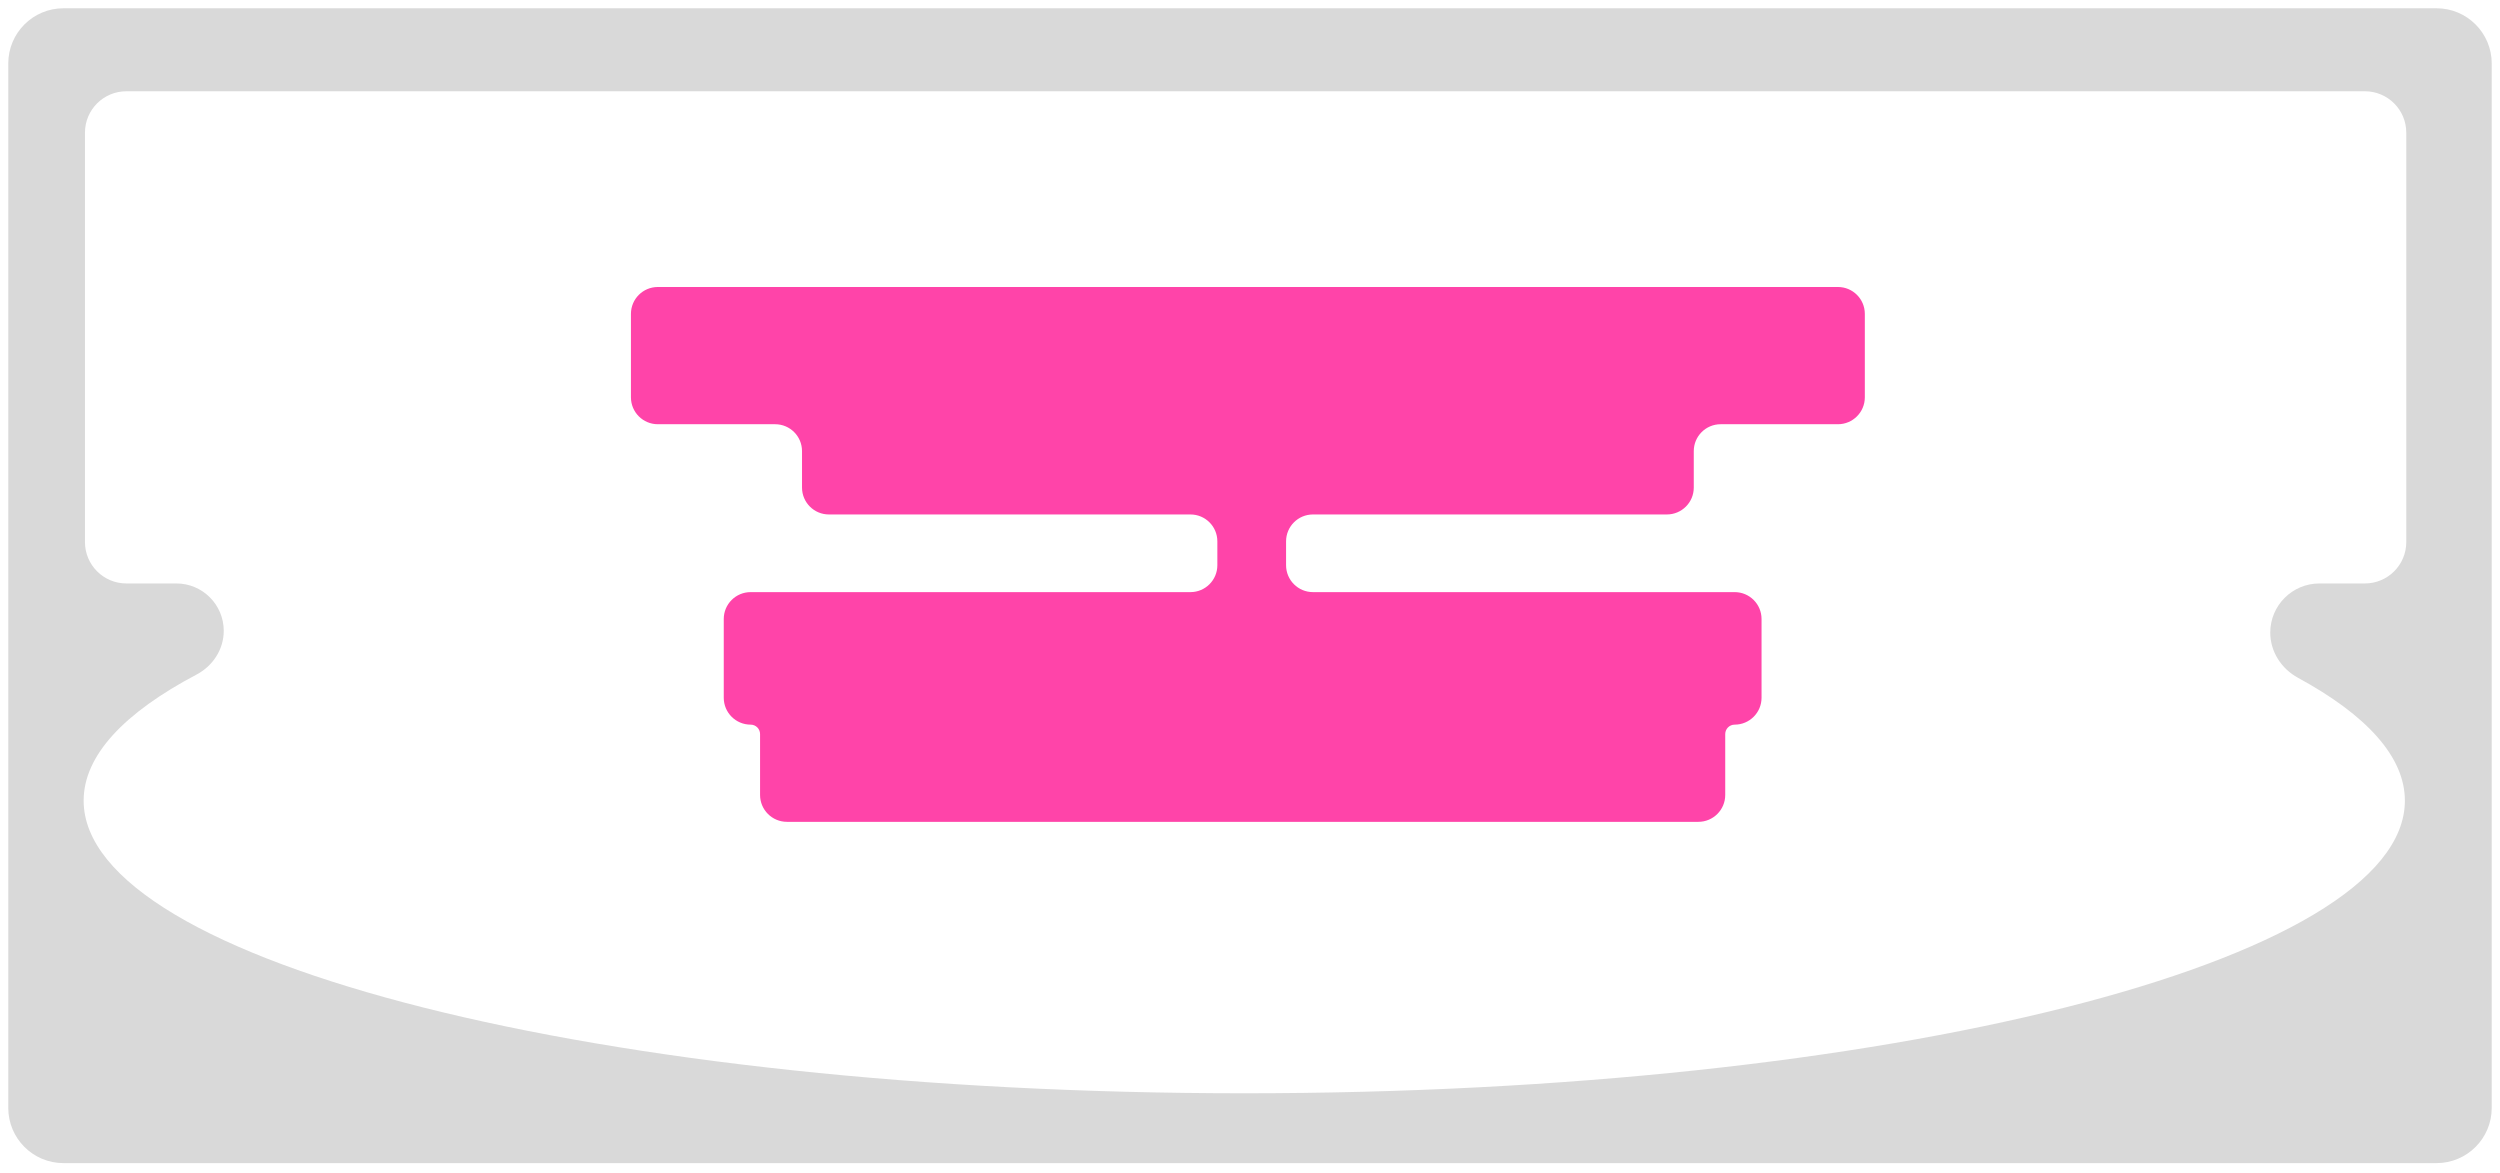
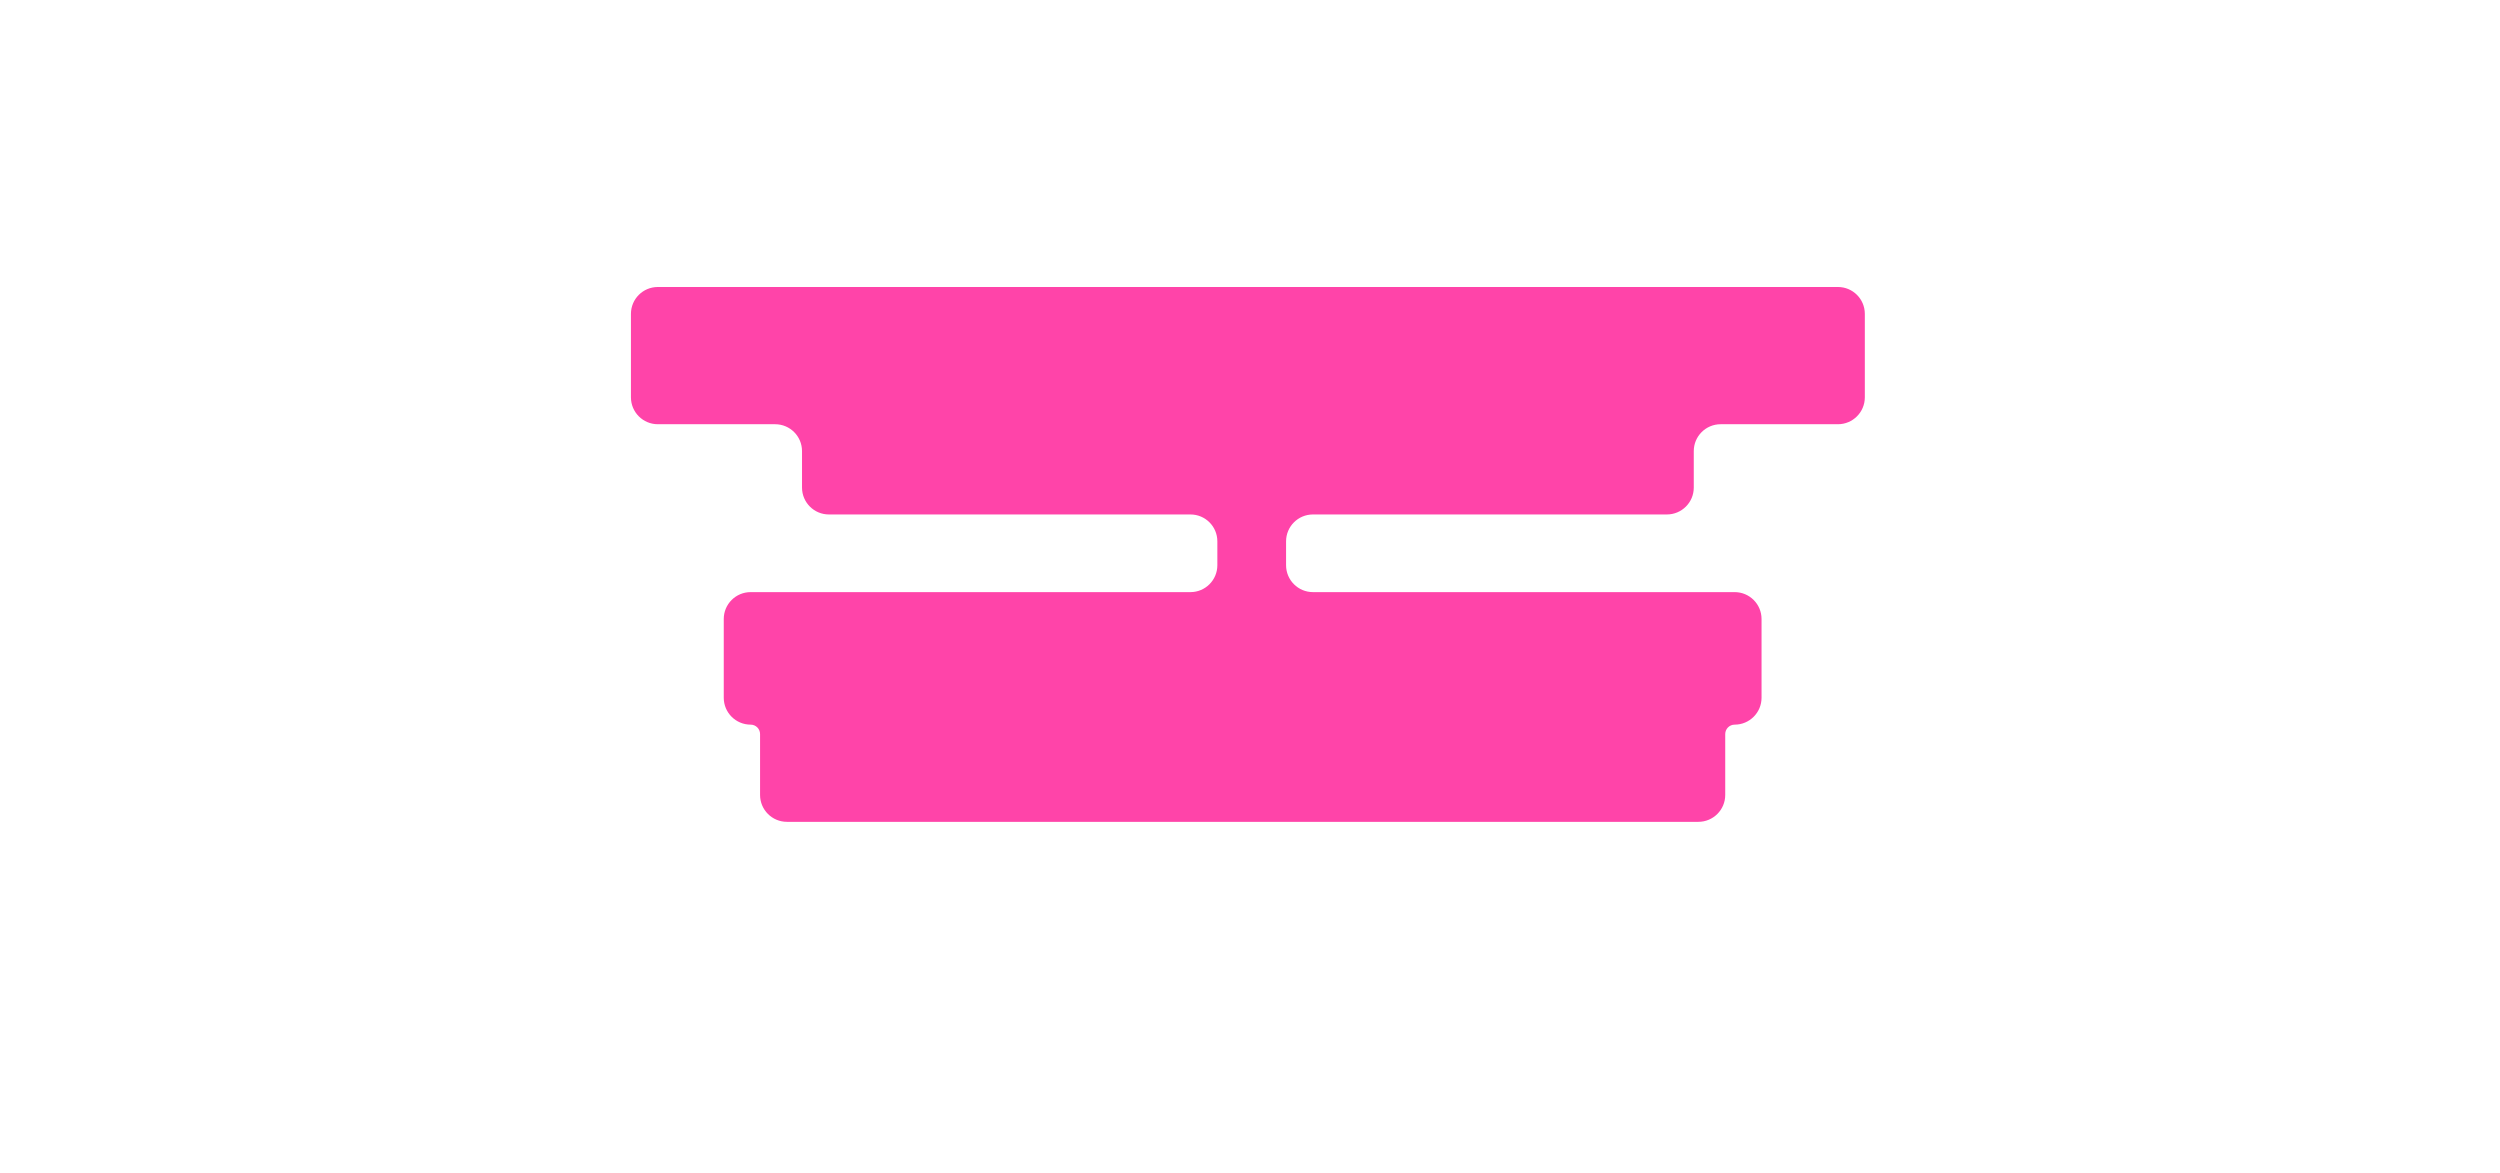
<svg xmlns="http://www.w3.org/2000/svg" width="1812" height="850" viewBox="0 0 1812 850" fill="none">
  <g filter="url(#filter0_dii_482_5801)">
-     <path fill-rule="evenodd" clip-rule="evenodd" d="M40 0C17.909 0 0 17.909 0 40V797.025C0 819.117 17.909 837.025 40 837.025H1760C1782.09 837.025 1800 819.117 1800 797.025V40C1800 17.909 1782.09 0 1760 0H40ZM1738.07 90.151C1738.07 73.582 1724.64 60.151 1708.07 60.151L85.582 60.151C69.014 60.151 55.582 73.582 55.582 90.151L55.582 386.889C55.582 403.457 69.014 416.889 85.582 416.889H121.815C140.79 416.889 156.172 432.271 156.172 451.246C156.172 464.62 148.327 476.66 136.497 482.899C84.012 510.575 54.623 541.569 54.623 574.293C54.623 691.442 431.249 786.41 895.842 786.41C1360.43 786.41 1737.06 691.442 1737.06 574.293C1737.06 542.491 1709.3 512.323 1659.57 485.246C1647.49 478.67 1639.48 466.279 1639.48 452.525C1639.48 432.844 1655.44 416.889 1675.12 416.889H1708.07C1724.64 416.889 1738.07 403.457 1738.07 386.889V90.151Z" fill="#D9D9D9" />
-   </g>
+     </g>
  <g filter="url(#filter1_ddi_482_5801)">
-     <path d="M700.727 225.549C700.727 214.788 709.45 206.064 720.211 206.064H1084.82C1095.58 206.064 1104.3 214.788 1104.3 225.549V286.047C1104.3 296.808 1095.58 305.532 1084.82 305.532H720.211C709.45 305.532 700.727 296.808 700.727 286.047V225.549Z" fill="#FF44A9" />
+     <path d="M700.727 225.549C700.727 214.788 709.45 206.064 720.211 206.064H1084.82C1095.58 206.064 1104.3 214.788 1104.3 225.549C1104.3 296.808 1095.58 305.532 1084.82 305.532H720.211C709.45 305.532 700.727 296.808 700.727 286.047V225.549Z" fill="#FF44A9" />
  </g>
  <g filter="url(#filter2_ddi_482_5801)">
    <path fill-rule="evenodd" clip-rule="evenodd" d="M455.359 225.549C455.359 214.788 464.083 206.064 474.844 206.064H1330.19C1340.95 206.064 1349.68 214.788 1349.68 225.549V286.047C1349.68 296.808 1340.95 305.532 1330.19 305.532H1245.18C1234.42 305.532 1225.7 314.255 1225.7 325.016V351.449C1225.7 362.21 1216.97 370.933 1206.21 370.933H949.682C938.921 370.933 930.198 379.657 930.198 390.418V407.734C930.198 418.495 938.921 427.218 949.682 427.218H1255.34C1266.1 427.218 1274.82 435.942 1274.82 446.703V503.788C1274.82 514.549 1266.1 523.272 1255.34 523.272V523.272C1251.56 523.272 1248.5 526.334 1248.5 530.111V574.235C1248.5 584.996 1239.78 593.719 1229.02 593.719H568.432C557.671 593.719 548.947 584.996 548.947 574.235V530.105C548.947 526.331 545.888 523.272 542.115 523.272V523.272C531.354 523.272 522.63 514.549 522.63 503.788V446.703C522.63 435.942 531.354 427.218 542.115 427.218H860.902C871.663 427.218 880.387 418.495 880.387 407.734V390.418C880.387 379.657 871.663 370.933 860.902 370.933H598.837C588.076 370.933 579.352 362.21 579.352 351.449V325.016C579.352 314.255 570.629 305.532 559.868 305.532H474.844C464.083 305.532 455.359 296.808 455.359 286.047V225.549Z" fill="#FF44A9" />
  </g>
  <defs>
    <filter id="filter0_dii_482_5801" x="-4" y="-4" width="1816" height="853.025" filterUnits="userSpaceOnUse" color-interpolation-filters="sRGB">
      <feFlood flood-opacity="0" result="BackgroundImageFix" />
      <feColorMatrix in="SourceAlpha" type="matrix" values="0 0 0 0 0 0 0 0 0 0 0 0 0 0 0 0 0 0 127 0" result="hardAlpha" />
      <feOffset dx="6" dy="6" />
      <feGaussianBlur stdDeviation="3" />
      <feComposite in2="hardAlpha" operator="out" />
      <feColorMatrix type="matrix" values="0 0 0 0 0 0 0 0 0 0 0 0 0 0 0 0 0 0 0.15 0" />
      <feBlend mode="normal" in2="BackgroundImageFix" result="effect1_dropShadow_482_5801" />
      <feBlend mode="normal" in="SourceGraphic" in2="effect1_dropShadow_482_5801" result="shape" />
      <feColorMatrix in="SourceAlpha" type="matrix" values="0 0 0 0 0 0 0 0 0 0 0 0 0 0 0 0 0 0 127 0" result="hardAlpha" />
      <feOffset dx="4" dy="4" />
      <feGaussianBlur stdDeviation="2" />
      <feComposite in2="hardAlpha" operator="arithmetic" k2="-1" k3="1" />
      <feColorMatrix type="matrix" values="0 0 0 0 1 0 0 0 0 1 0 0 0 0 1 0 0 0 0.55 0" />
      <feBlend mode="normal" in2="shape" result="effect2_innerShadow_482_5801" />
      <feColorMatrix in="SourceAlpha" type="matrix" values="0 0 0 0 0 0 0 0 0 0 0 0 0 0 0 0 0 0 127 0" result="hardAlpha" />
      <feOffset dx="-4" dy="-4" />
      <feGaussianBlur stdDeviation="3" />
      <feComposite in2="hardAlpha" operator="arithmetic" k2="-1" k3="1" />
      <feColorMatrix type="matrix" values="0 0 0 0 0.267 0 0 0 0 0.267 0 0 0 0 0.267 0 0 0 0.5 0" />
      <feBlend mode="normal" in2="effect2_innerShadow_482_5801" result="effect3_innerShadow_482_5801" />
    </filter>
    <filter id="filter1_ddi_482_5801" x="694.193" y="199.531" width="414.008" height="109.897" filterUnits="userSpaceOnUse" color-interpolation-filters="sRGB">
      <feFlood flood-opacity="0" result="BackgroundImageFix" />
      <feColorMatrix in="SourceAlpha" type="matrix" values="0 0 0 0 0 0 0 0 0 0 0 0 0 0 0 0 0 0 127 0" result="hardAlpha" />
      <feOffset dx="1.948" dy="1.948" />
      <feGaussianBlur stdDeviation="0.974" />
      <feComposite in2="hardAlpha" operator="out" />
      <feColorMatrix type="matrix" values="0 0 0 0 1 0 0 0 0 1 0 0 0 0 1 0 0 0 0.55 0" />
      <feBlend mode="normal" in2="BackgroundImageFix" result="effect1_dropShadow_482_5801" />
      <feColorMatrix in="SourceAlpha" type="matrix" values="0 0 0 0 0 0 0 0 0 0 0 0 0 0 0 0 0 0 127 0" result="hardAlpha" />
      <feOffset dx="-3.267" dy="-3.267" />
      <feGaussianBlur stdDeviation="1.633" />
      <feComposite in2="hardAlpha" operator="out" />
      <feColorMatrix type="matrix" values="0 0 0 0 0 0 0 0 0 0 0 0 0 0 0 0 0 0 0.25 0" />
      <feBlend mode="normal" in2="effect1_dropShadow_482_5801" result="effect2_dropShadow_482_5801" />
      <feBlend mode="normal" in="SourceGraphic" in2="effect2_dropShadow_482_5801" result="shape" />
      <feColorMatrix in="SourceAlpha" type="matrix" values="0 0 0 0 0 0 0 0 0 0 0 0 0 0 0 0 0 0 127 0" result="hardAlpha" />
      <feOffset dx="3.267" dy="3.267" />
      <feGaussianBlur stdDeviation="2.45" />
      <feComposite in2="hardAlpha" operator="arithmetic" k2="-1" k3="1" />
      <feColorMatrix type="matrix" values="0 0 0 0 0 0 0 0 0 0 0 0 0 0 0 0 0 0 0.25 0" />
      <feBlend mode="normal" in2="shape" result="effect3_innerShadow_482_5801" />
    </filter>
    <filter id="filter2_ddi_482_5801" x="448.826" y="199.531" width="904.75" height="398.084" filterUnits="userSpaceOnUse" color-interpolation-filters="sRGB">
      <feFlood flood-opacity="0" result="BackgroundImageFix" />
      <feColorMatrix in="SourceAlpha" type="matrix" values="0 0 0 0 0 0 0 0 0 0 0 0 0 0 0 0 0 0 127 0" result="hardAlpha" />
      <feOffset dx="1.948" dy="1.948" />
      <feGaussianBlur stdDeviation="0.974" />
      <feComposite in2="hardAlpha" operator="out" />
      <feColorMatrix type="matrix" values="0 0 0 0 1 0 0 0 0 1 0 0 0 0 1 0 0 0 0.55 0" />
      <feBlend mode="normal" in2="BackgroundImageFix" result="effect1_dropShadow_482_5801" />
      <feColorMatrix in="SourceAlpha" type="matrix" values="0 0 0 0 0 0 0 0 0 0 0 0 0 0 0 0 0 0 127 0" result="hardAlpha" />
      <feOffset dx="-3.267" dy="-3.267" />
      <feGaussianBlur stdDeviation="1.633" />
      <feComposite in2="hardAlpha" operator="out" />
      <feColorMatrix type="matrix" values="0 0 0 0 0 0 0 0 0 0 0 0 0 0 0 0 0 0 0.25 0" />
      <feBlend mode="normal" in2="effect1_dropShadow_482_5801" result="effect2_dropShadow_482_5801" />
      <feBlend mode="normal" in="SourceGraphic" in2="effect2_dropShadow_482_5801" result="shape" />
      <feColorMatrix in="SourceAlpha" type="matrix" values="0 0 0 0 0 0 0 0 0 0 0 0 0 0 0 0 0 0 127 0" result="hardAlpha" />
      <feOffset dx="3.267" dy="3.267" />
      <feGaussianBlur stdDeviation="2.45" />
      <feComposite in2="hardAlpha" operator="arithmetic" k2="-1" k3="1" />
      <feColorMatrix type="matrix" values="0 0 0 0 0 0 0 0 0 0 0 0 0 0 0 0 0 0 0.25 0" />
      <feBlend mode="normal" in2="shape" result="effect3_innerShadow_482_5801" />
    </filter>
  </defs>
</svg>